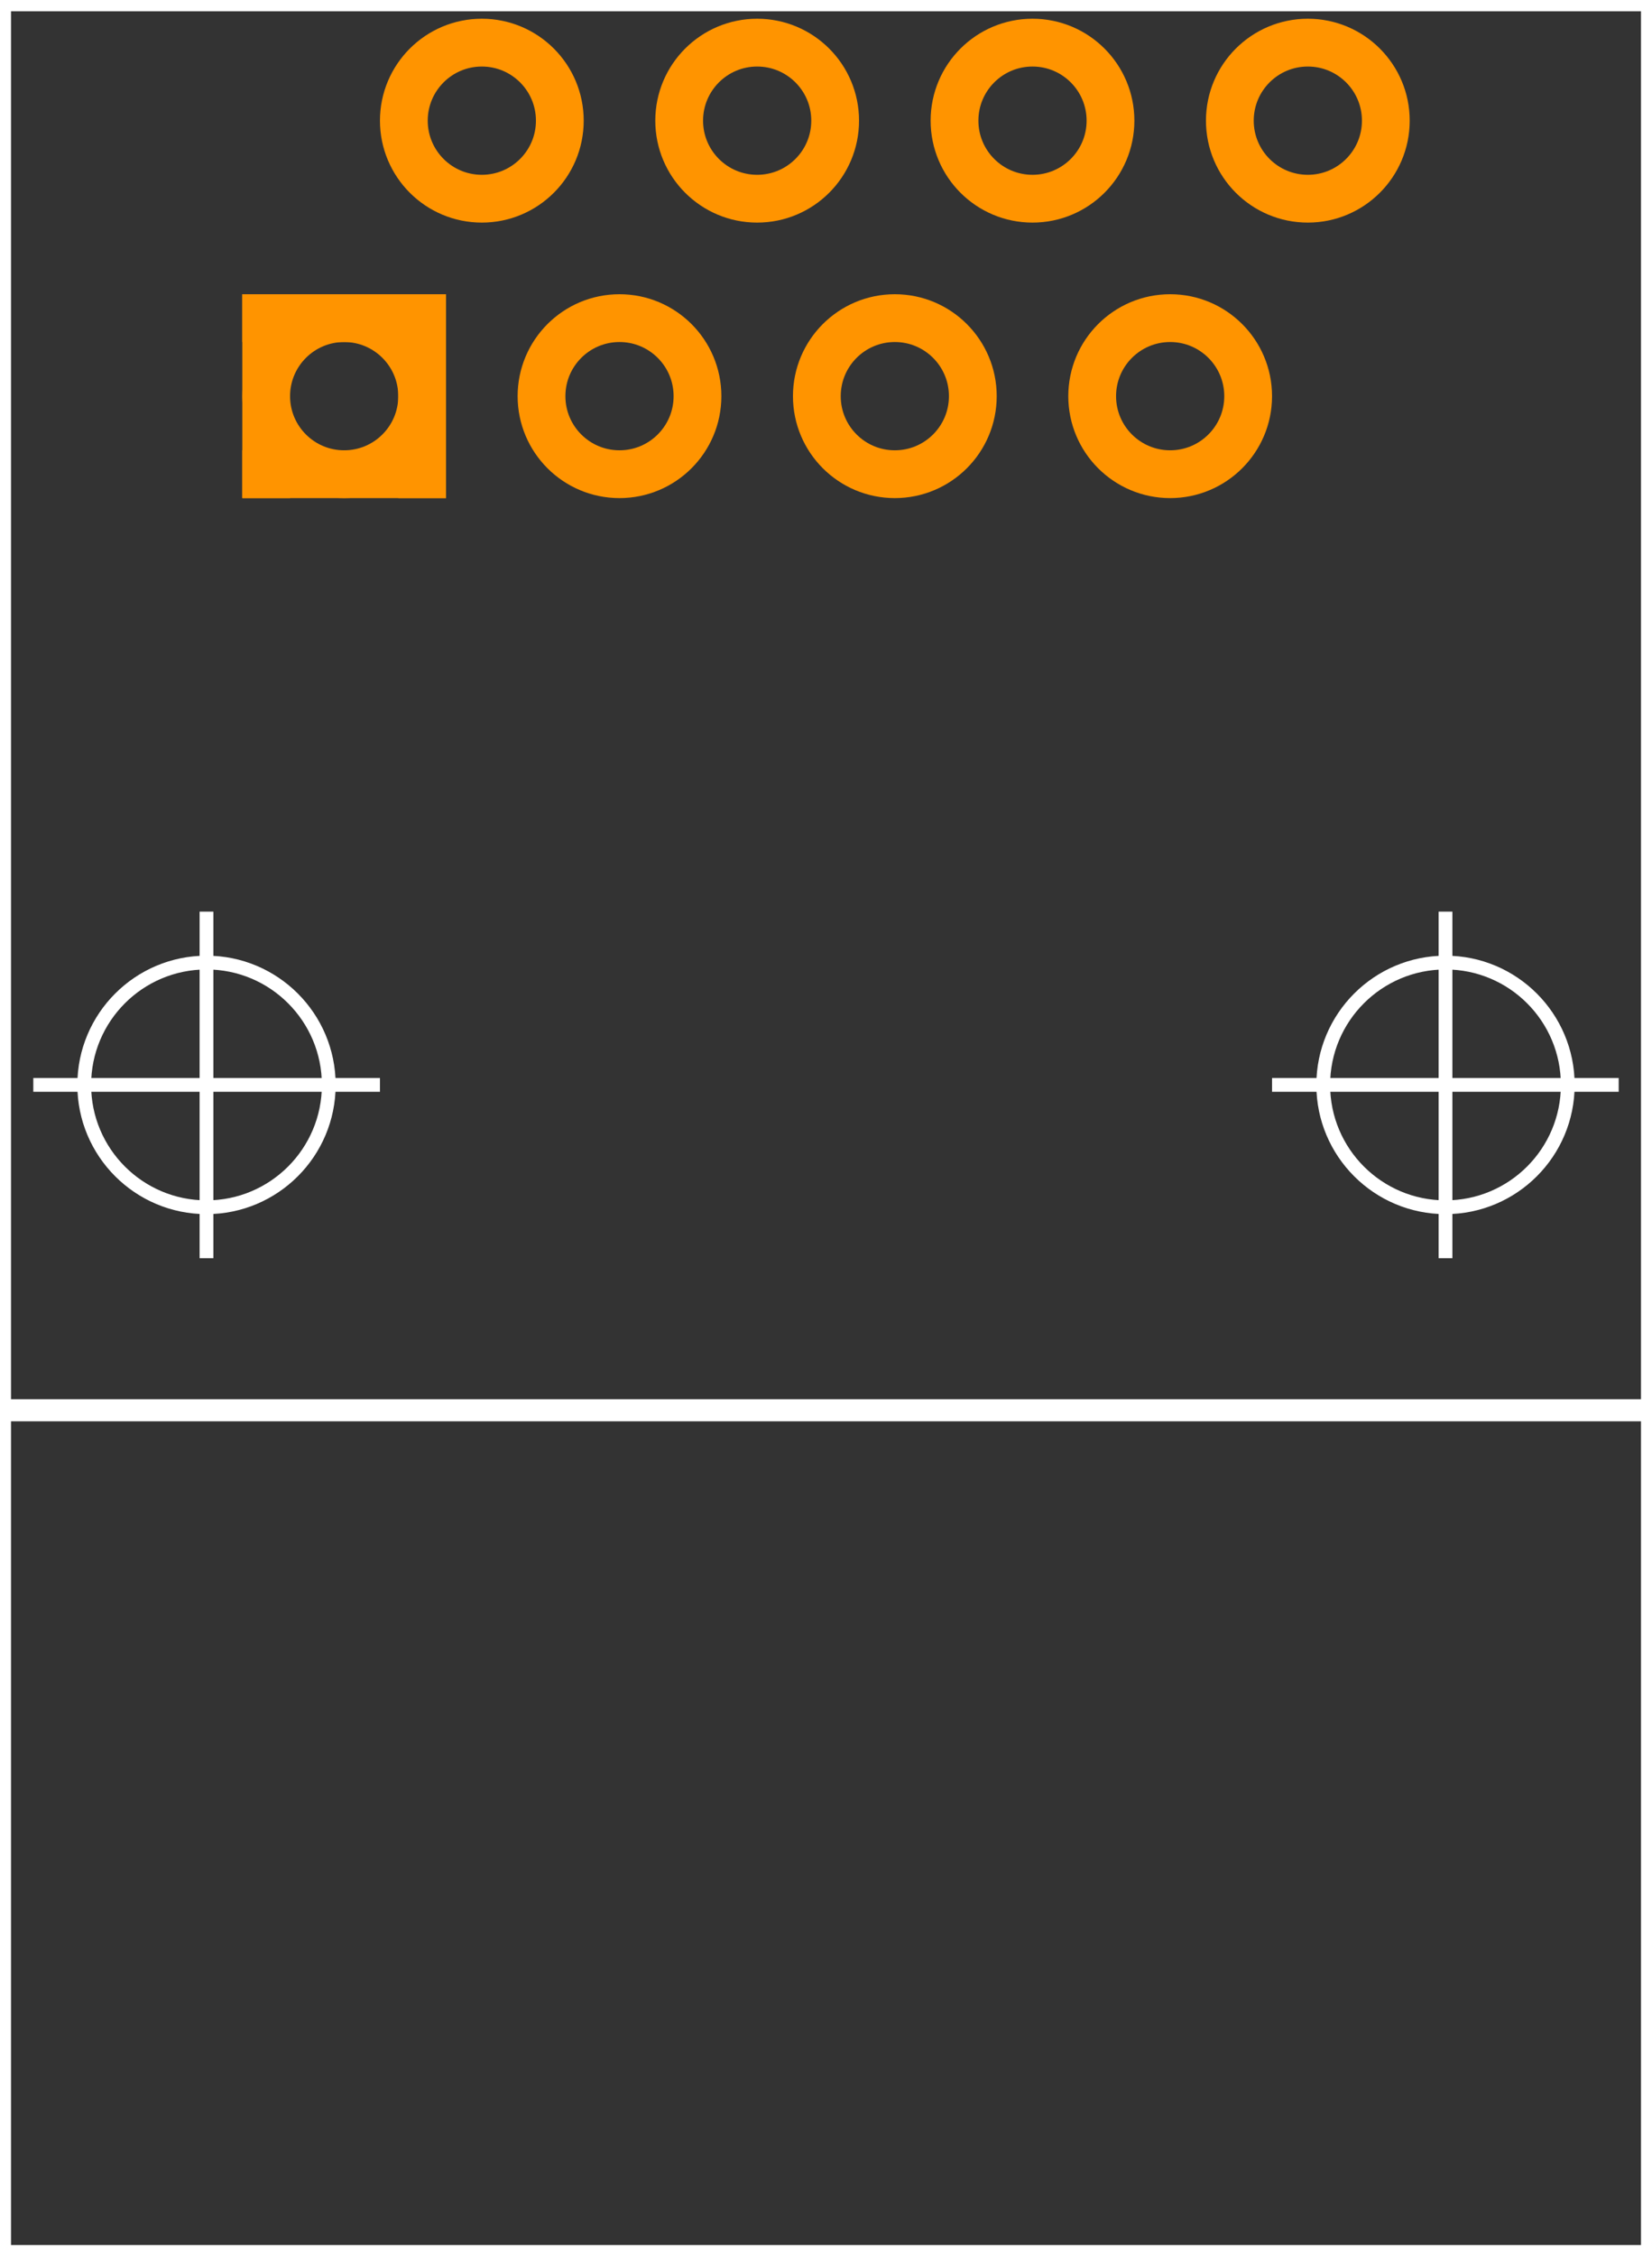
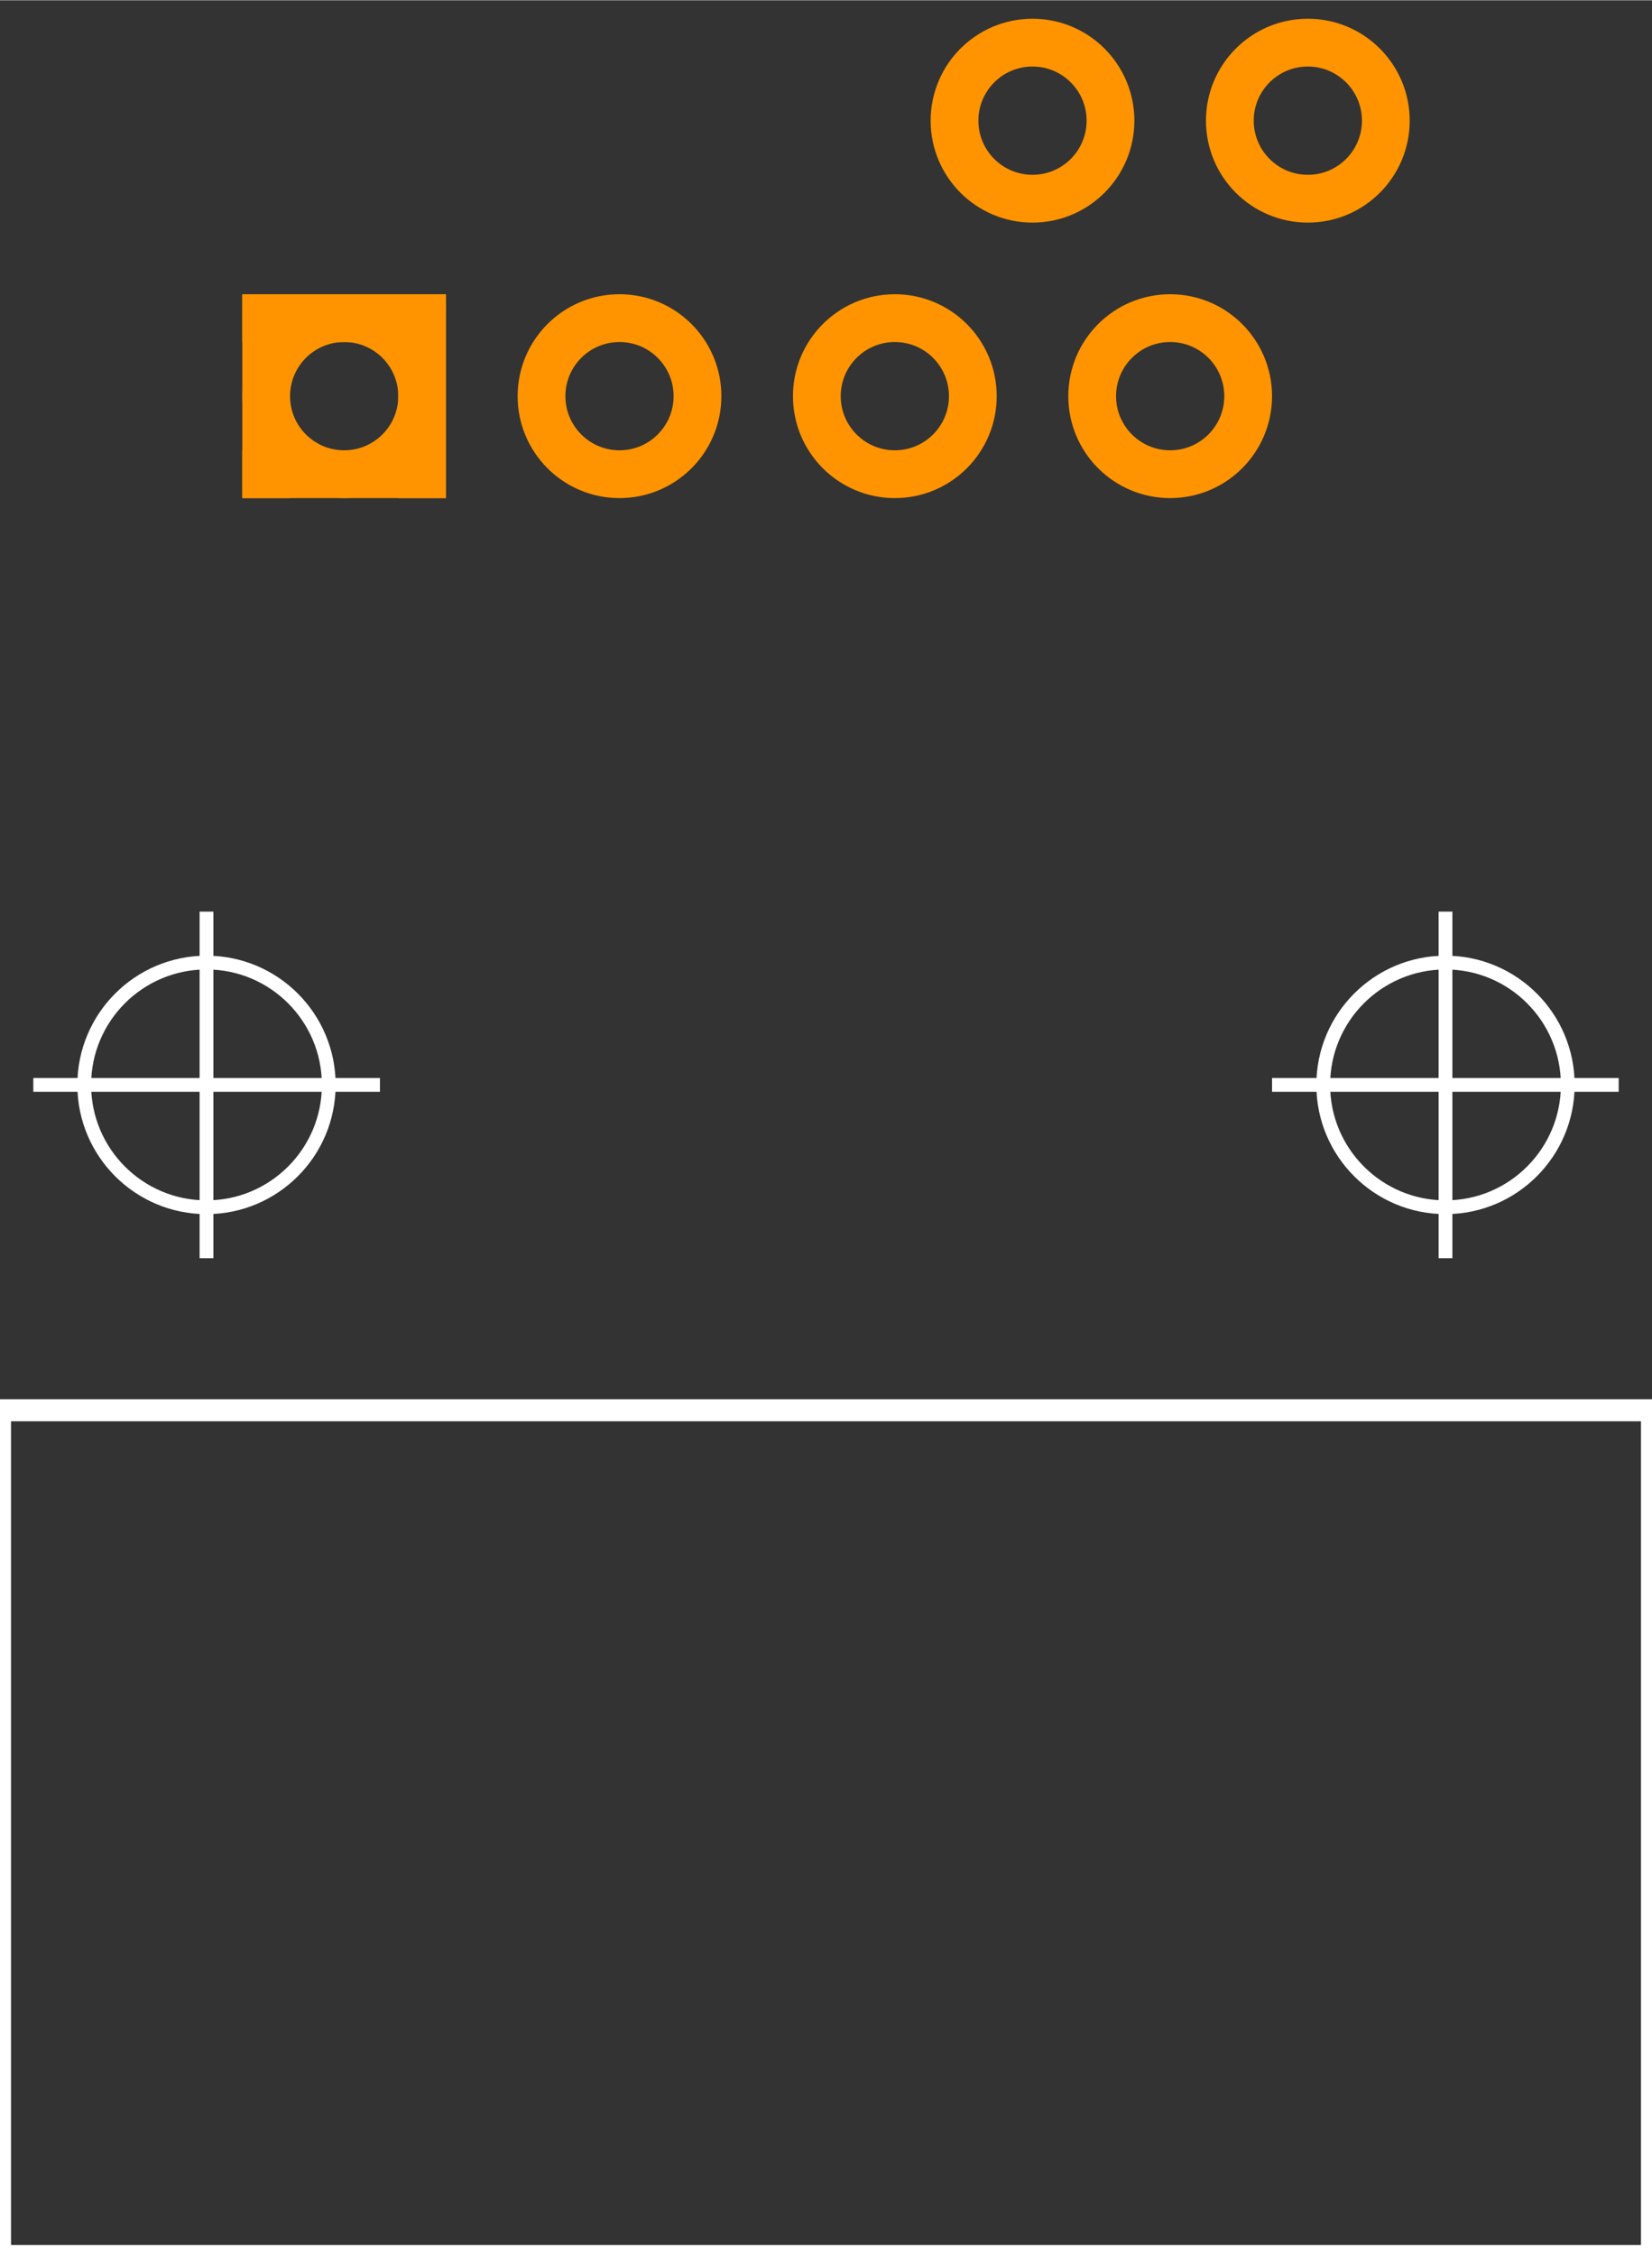
<svg xmlns="http://www.w3.org/2000/svg" version="1.2" baseProfile="tiny" x="0in" y="0in" width="0.6in" height="0.819in" viewBox="0 0 6000 8188">
  <rect x="0" y="0" width="6000" height="8188" fill="#333333" stroke="none" />
  <title>SparkFun.mod</title>
  <desc>Kicad module 'SparkFun-RJ45-8' from file 'SparkFun.mod' converted by Fritzing</desc>
  <g id="copper0">
    <g id="copper1">
      <g connectorname="1" id="connector0pin">
        <circle fill="none" cx="1250" cy="1437" stroke="#ff9400" r="283.25" stroke-width="173.5" />
        <line fill="none" stroke="#ff9400" y1="1153.75" x1="880" y2="1153.75" stroke-width="173.5" x2="1620" />
        <line fill="none" stroke="#ff9400" y1="1720.25" x1="880" y2="1720.25" stroke-width="173.5" x2="1620" />
        <line fill="none" stroke="#ff9400" y1="1067" x1="966.75" y2="1807" stroke-width="173.5" x2="966.75" />
        <line fill="none" stroke="#ff9400" y1="1067" x1="1533.25" y2="1807" stroke-width="173.5" x2="1533.25" />
      </g>
      <g connectorname="2" id="connector1pin">
-         <circle fill="none" cx="1750" cy="437" stroke="#ff9400" r="283.25" stroke-width="173.5" />
-       </g>
+         </g>
      <g connectorname="3" id="connector2pin">
        <circle fill="none" cx="2250" cy="1437" stroke="#ff9400" r="283.25" stroke-width="173.5" />
      </g>
      <g connectorname="4" id="connector3pin">
-         <circle fill="none" cx="2750" cy="437" stroke="#ff9400" r="283.25" stroke-width="173.5" />
-       </g>
+         </g>
      <g connectorname="5" id="connector4pin">
        <circle fill="none" cx="3250" cy="1437" stroke="#ff9400" r="283.25" stroke-width="173.5" />
      </g>
      <g connectorname="6" id="connector5pin">
        <circle fill="none" cx="3750" cy="437" stroke="#ff9400" r="283.25" stroke-width="173.5" />
      </g>
      <g connectorname="7" id="connector6pin">
        <circle fill="none" cx="4250" cy="1437" stroke="#ff9400" r="283.25" stroke-width="173.5" />
      </g>
      <g connectorname="8" id="connector7pin">
        <circle fill="none" cx="4750" cy="437" stroke="#ff9400" r="283.25" stroke-width="173.5" />
      </g>
    </g>
  </g>
  <g id="silkscreen">
-     <line fill="none" stroke="white" y1="0" x1="0" y2="0" stroke-width="80" x2="6000" />
-     <line fill="none" stroke="white" y1="5118" x1="0" y2="0" stroke-width="80" x2="0" />
    <line fill="none" stroke="white" y1="5118" x1="0" y2="5118" stroke-width="80" x2="6000" />
-     <line fill="none" stroke="white" y1="0" x1="6000" y2="5118" stroke-width="80" x2="6000" />
    <line fill="none" stroke="white" y1="5118" x1="0" y2="8188" stroke-width="80" x2="0" />
    <line fill="none" stroke="white" y1="8188" x1="0" y2="8188" stroke-width="80" x2="6000" />
    <line fill="none" stroke="white" y1="8188" x1="6000" y2="5118" stroke-width="80" x2="6000" />
    <circle fill="none" cx="750" cy="3937" stroke="white" r="444.063" stroke-width="50" />
    <line fill="none" stroke="white" y1="3937" x1="121" y2="3937" stroke-width="50" x2="1380" />
    <line fill="none" stroke="white" y1="4566" x1="750" y2="3308" stroke-width="50" x2="750" />
    <circle fill="none" cx="5250" cy="3937" stroke="white" r="444.063" stroke-width="50" />
    <line fill="none" stroke="white" y1="3937" x1="4620" y2="3937" stroke-width="50" x2="5879" />
    <line fill="none" stroke="white" y1="4566" x1="5250" y2="3308" stroke-width="50" x2="5250" />
  </g>
</svg>